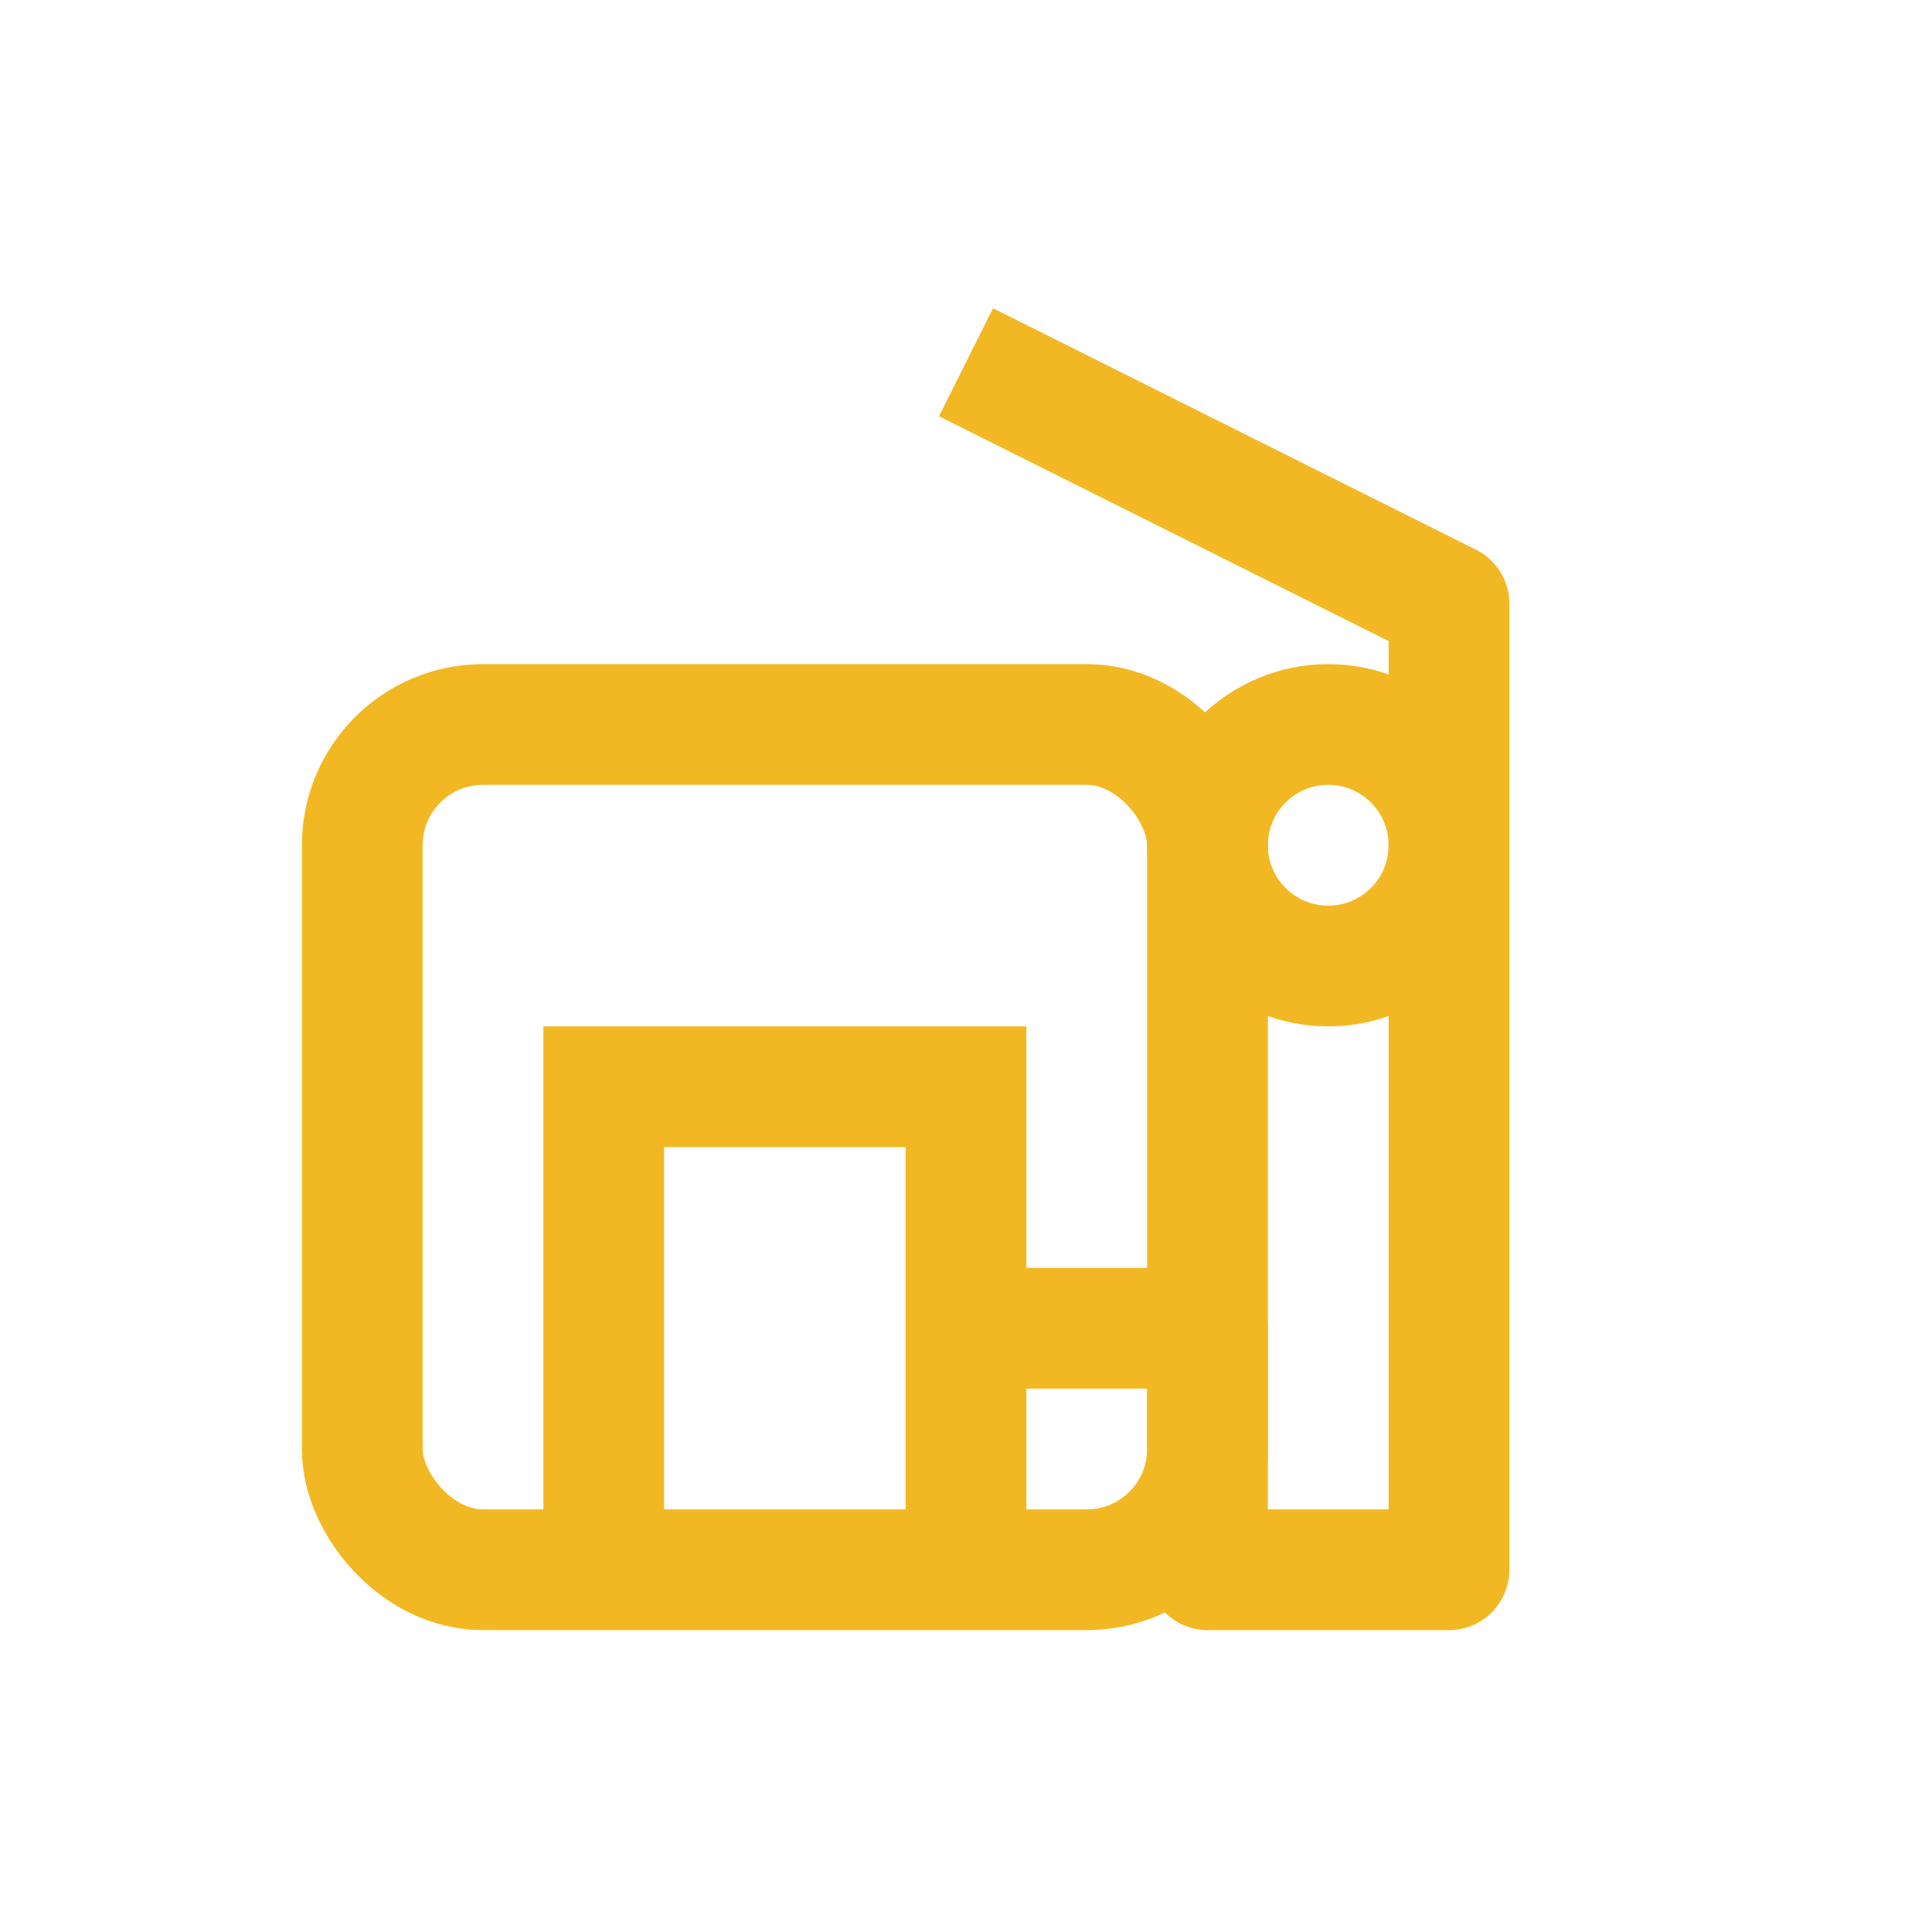
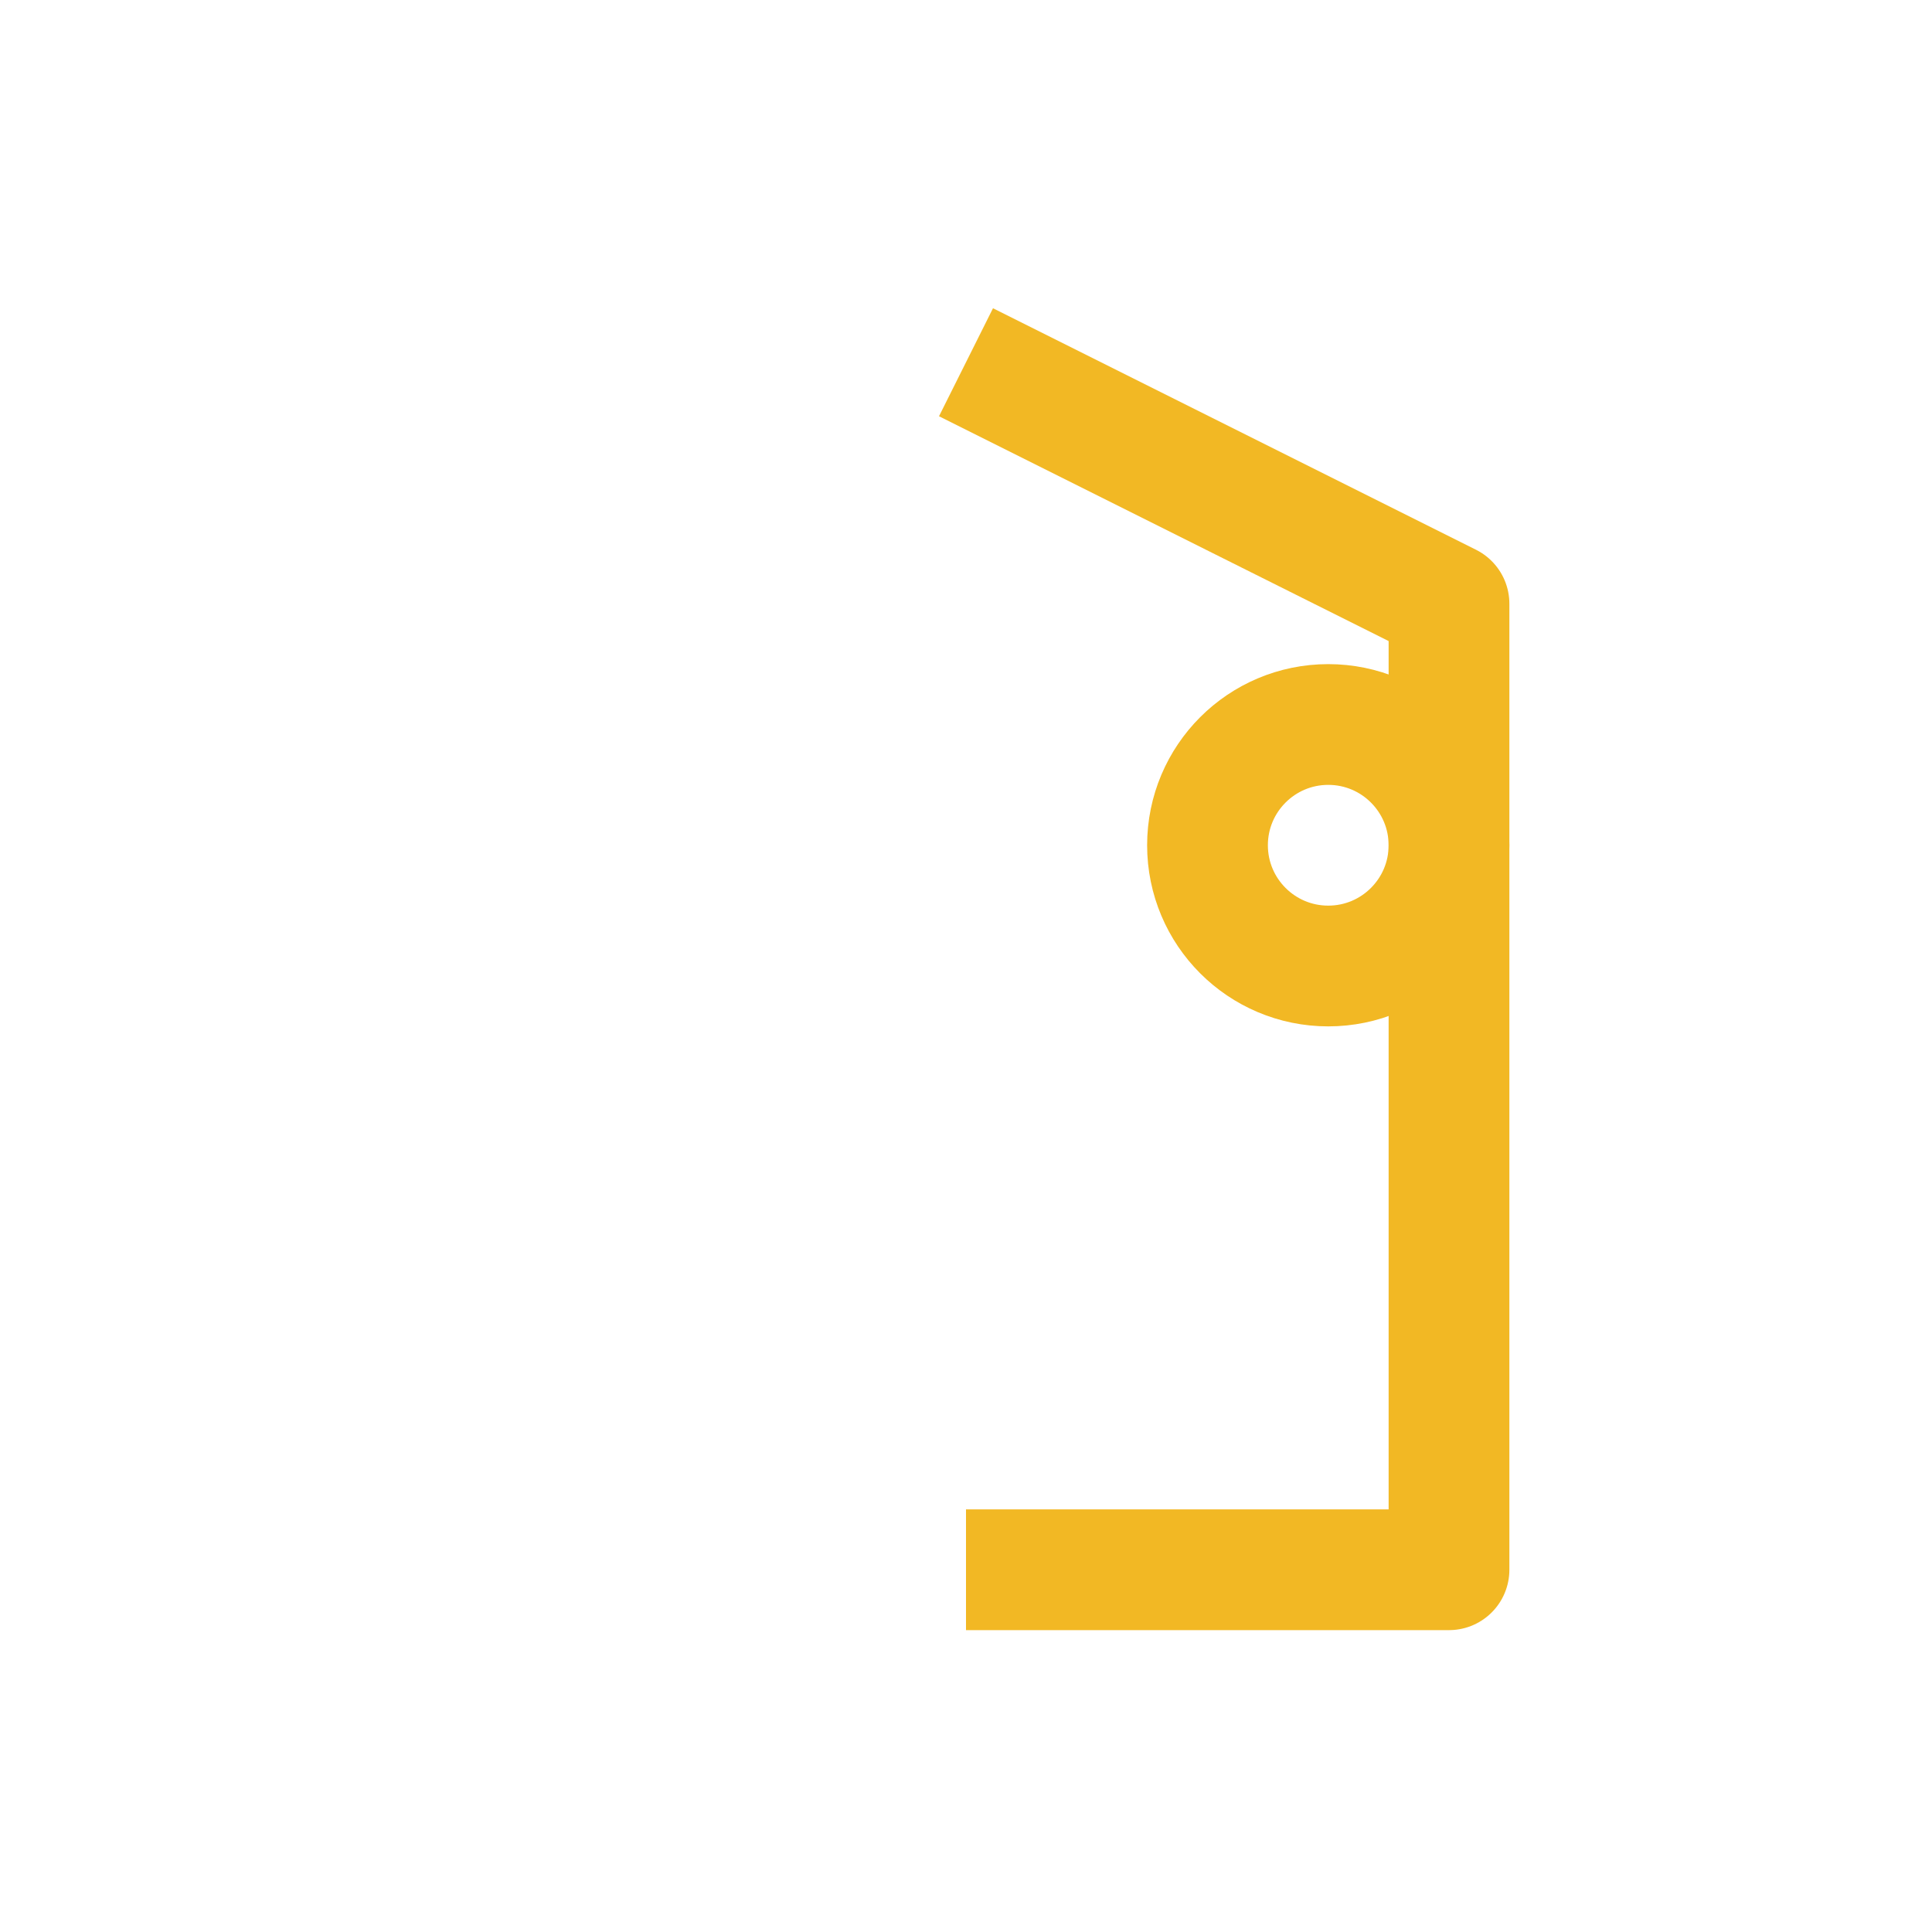
<svg xmlns="http://www.w3.org/2000/svg" width="32" height="32" viewBox="0 0 32 32" fill="none">
-   <rect x="6" y="12" width="14" height="14" rx="2" stroke="#F2B824" stroke-width="2" />
-   <path d="M10 26V18H16V26" stroke="#F2B824" stroke-width="2" />
-   <path d="M16 6L24 10V26H20V22H16" stroke="#F2B824" stroke-width="2" stroke-linejoin="round" />
+   <path d="M16 6L24 10V26H20H16" stroke="#F2B824" stroke-width="2" stroke-linejoin="round" />
  <circle cx="22" cy="14" r="2" stroke="#F2B824" stroke-width="2" />
</svg>